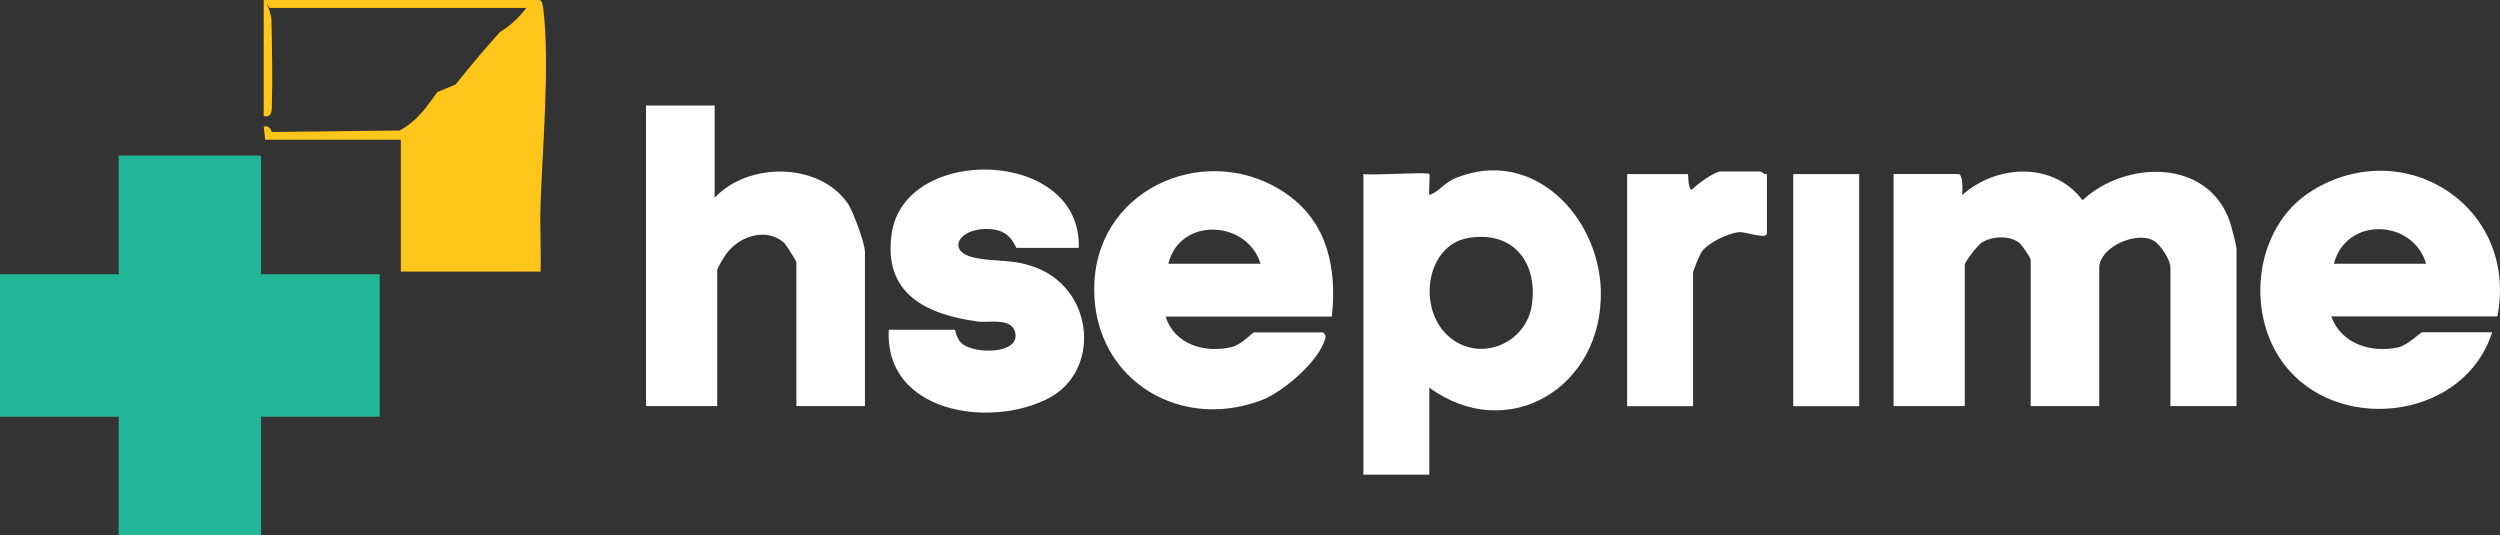
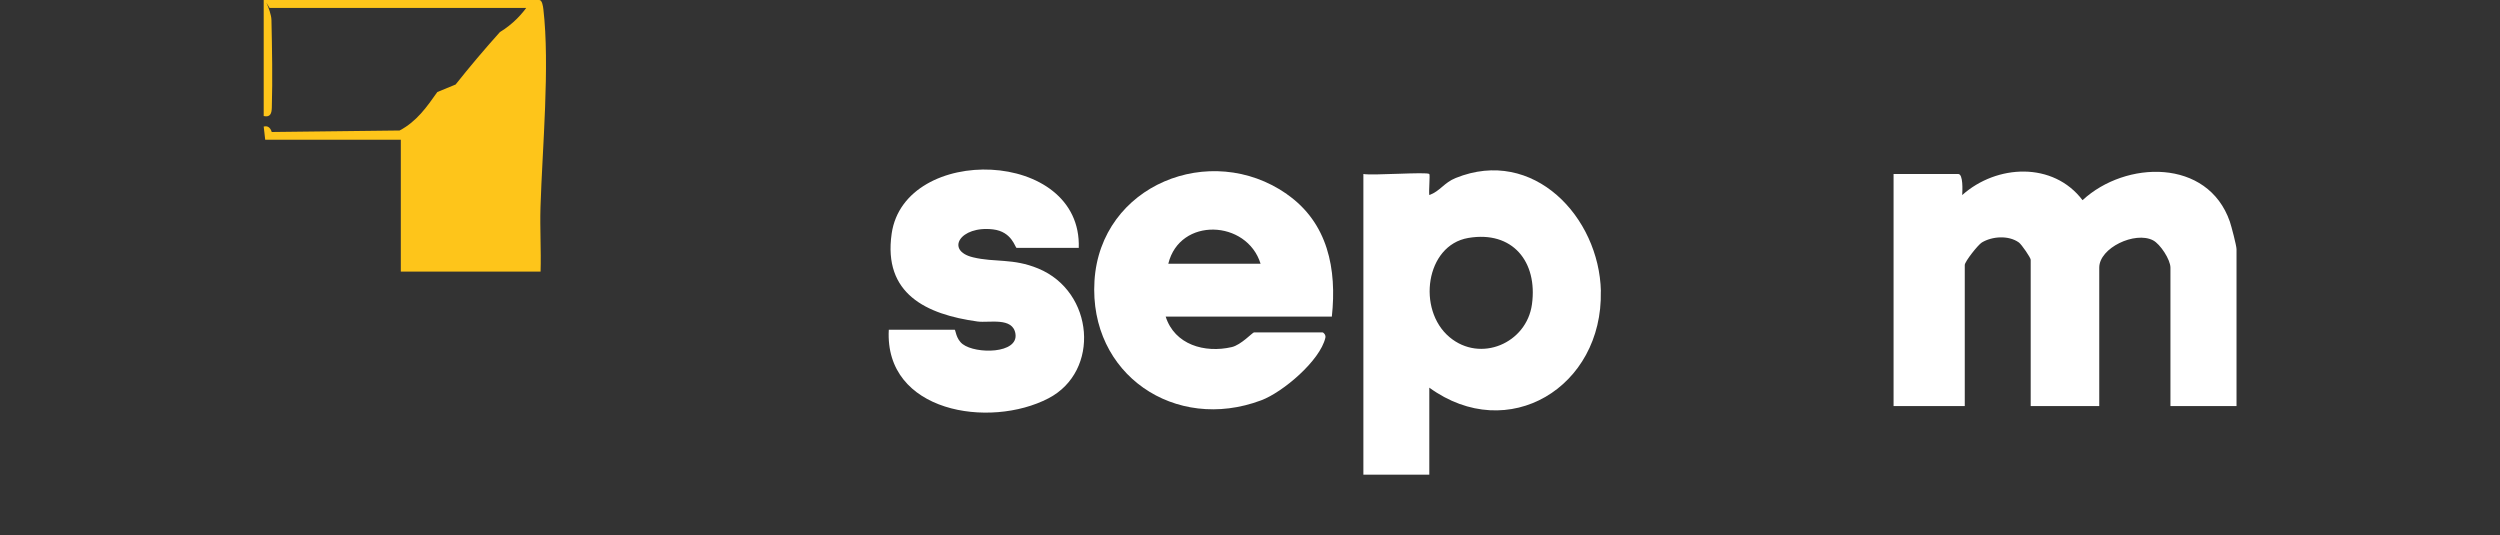
<svg xmlns="http://www.w3.org/2000/svg" id="Layer_2" data-name="Layer 2" viewBox="0 0 332.19 71.14">
  <rect x="0" y="0" width="332.19" height="71.14" fill="#333333" stroke="none" />
  <defs>
    <style>
      .cls-1 {
        fill: #fff;
      }

      .cls-2 {
        fill: #fec51a;
      }

      .cls-3 {
        fill: #21b796;
      }
    </style>
  </defs>
  <g id="Layer_2-2" data-name="Layer 2">
-     <polygon class="cls-3" points="34.69 20.67 34.69 36.44 50.46 36.44 50.46 55.37 34.69 55.37 34.69 71.14 15.77 71.14 15.77 55.37 0 55.37 0 36.44 15.77 36.44 15.77 20.67 34.69 20.67" />
    <path class="cls-1" d="M297.16,53.96h-8.76v-18.4c0-1.04-1.34-3.13-2.32-3.63-2.38-1.23-7.14,1-7.14,3.63v18.4h-9.11v-19.45c0-.26-1.2-2.02-1.57-2.29-1.36-.98-3.54-.83-4.92,0-.51.31-2.27,2.54-2.27,2.99v18.75h-9.46v-30.84h8.59c.68,0,.56,2.24.53,2.8,4.57-4.09,12.1-4.46,15.99.68,5.72-5.3,16.64-5.58,19.57,2.84.21.62.89,3.21.89,3.67v20.85Z" />
-     <path class="cls-1" d="M94.96,14.02v12.26c4.4-4.74,13.8-4.78,17.67.72.72,1.02,2.3,5.37,2.3,6.46v20.5h-9.11v-19.1c0-.16-1.38-2.39-1.67-2.64-2.42-2.07-6.08-.78-7.74,1.64-.25.36-1.11,1.77-1.11,2.05v18.05h-9.46V14.02h9.11Z" />
    <path class="cls-1" d="M143.32,32.94h-8.23c-.21,0-.59-2.16-3.14-2.46-4.38-.52-6.37,2.82-2.66,3.71,2.94.71,5.28.09,8.67,1.49,7.43,3.07,8.28,13.65,1.35,17.25-7.81,4.06-21.81,1.87-21.21-9.12h8.76c.11,0,.16,1.24,1.06,1.92,1.77,1.34,7.41,1.29,7.01-1.37-.34-2.27-3.52-1.43-5.04-1.64-6.82-.94-12.56-3.68-11.41-11.67,1.72-11.96,25.34-11.34,24.86,1.91Z" />
    <path class="cls-2" d="M35.04,15.42V0h36.62c.38,0,.5.86.54,1.21.88,7.51-.14,18.54-.38,26.28-.09,2.86.1,5.74.01,8.6h-18.57v-17.52h-18.02s-.2-1.75-.2-1.75c.51-.14.87.1,1.07.72l16.99-.2c2.25-1.19,3.59-3.09,5.01-5.11l2.43-1c1.89-2.38,3.85-4.7,5.88-6.96,1.76-1.09,2.93-2.33,4.01-3.92l-.24.7h-34.37l-.43-.7c.17.38.33.76.45,1.16s.22.77.23,1.16c.08,3.86.16,7.76.05,11.61-.02.78-.19,1.34-1.07,1.14Z" />
-     <path class="cls-1" d="M234.78,23.13v7.88c0,.84-2.87-.22-3.64-.16-1.45.1-4.24,1.4-5.06,2.67-.27.42-1.11,2.41-1.11,2.75v17.7h-8.76v-30.84h8.06c.11,0-.04,1.85.52,2.1.63-.71,3.05-2.45,3.86-2.45h5.26c.12,0,.53.46.88.35Z" />
-     <rect class="cls-1" x="238.28" y="23.13" width="8.76" height="30.84" />
    <path class="cls-1" d="M212.72,38.7c-.22-9.85-8.97-19.22-19.29-15.05-1.57.63-2.07,1.75-3.51,2.27-.09-.51.12-2.68,0-2.8-.31-.31-7.58.23-8.76,0v39.95h8.76v-11.56c10.48,7.61,23.08-.07,22.79-12.81ZM203.56,40.44c-.71,5.17-6.84,7.8-10.95,4.36-4.36-3.65-3.19-12.21,2.48-13.18,5.9-1.01,9.25,3.17,8.47,8.82Z" />
-     <path class="cls-1" d="M307.24,25.33c-7.96,4.85-9.09,17.11-3.07,23.89,7.54,8.5,23.46,6.13,26.97-5.07h-9.29c-.19,0-1.99,1.77-3.23,2.02-3.64.74-7.5-.47-8.86-4.13h22.08c2.82-14.42-12.13-24.33-24.61-16.72ZM310.12,35.04c1.61-6.25,10.45-5.99,12.26,0h-12.26Z" />
    <path class="cls-1" d="M170.98,25.78c-10.13-7.07-24.77-1.21-25.55,11.55-.76,12.43,10.73,20.16,22.16,15.86,2.88-1.08,7.82-5.27,8.52-8.31.09-.38-.25-.71-.38-.71h-9.11c-.18,0-1.72,1.67-2.95,1.95-3.59.83-7.59-.31-8.78-4.05h22.08c.68-6.31-.51-12.46-5.98-16.27ZM155.24,35.04c1.52-6.23,10.44-5.85,12.26,0h-12.26Z" />
  </g>
</svg>